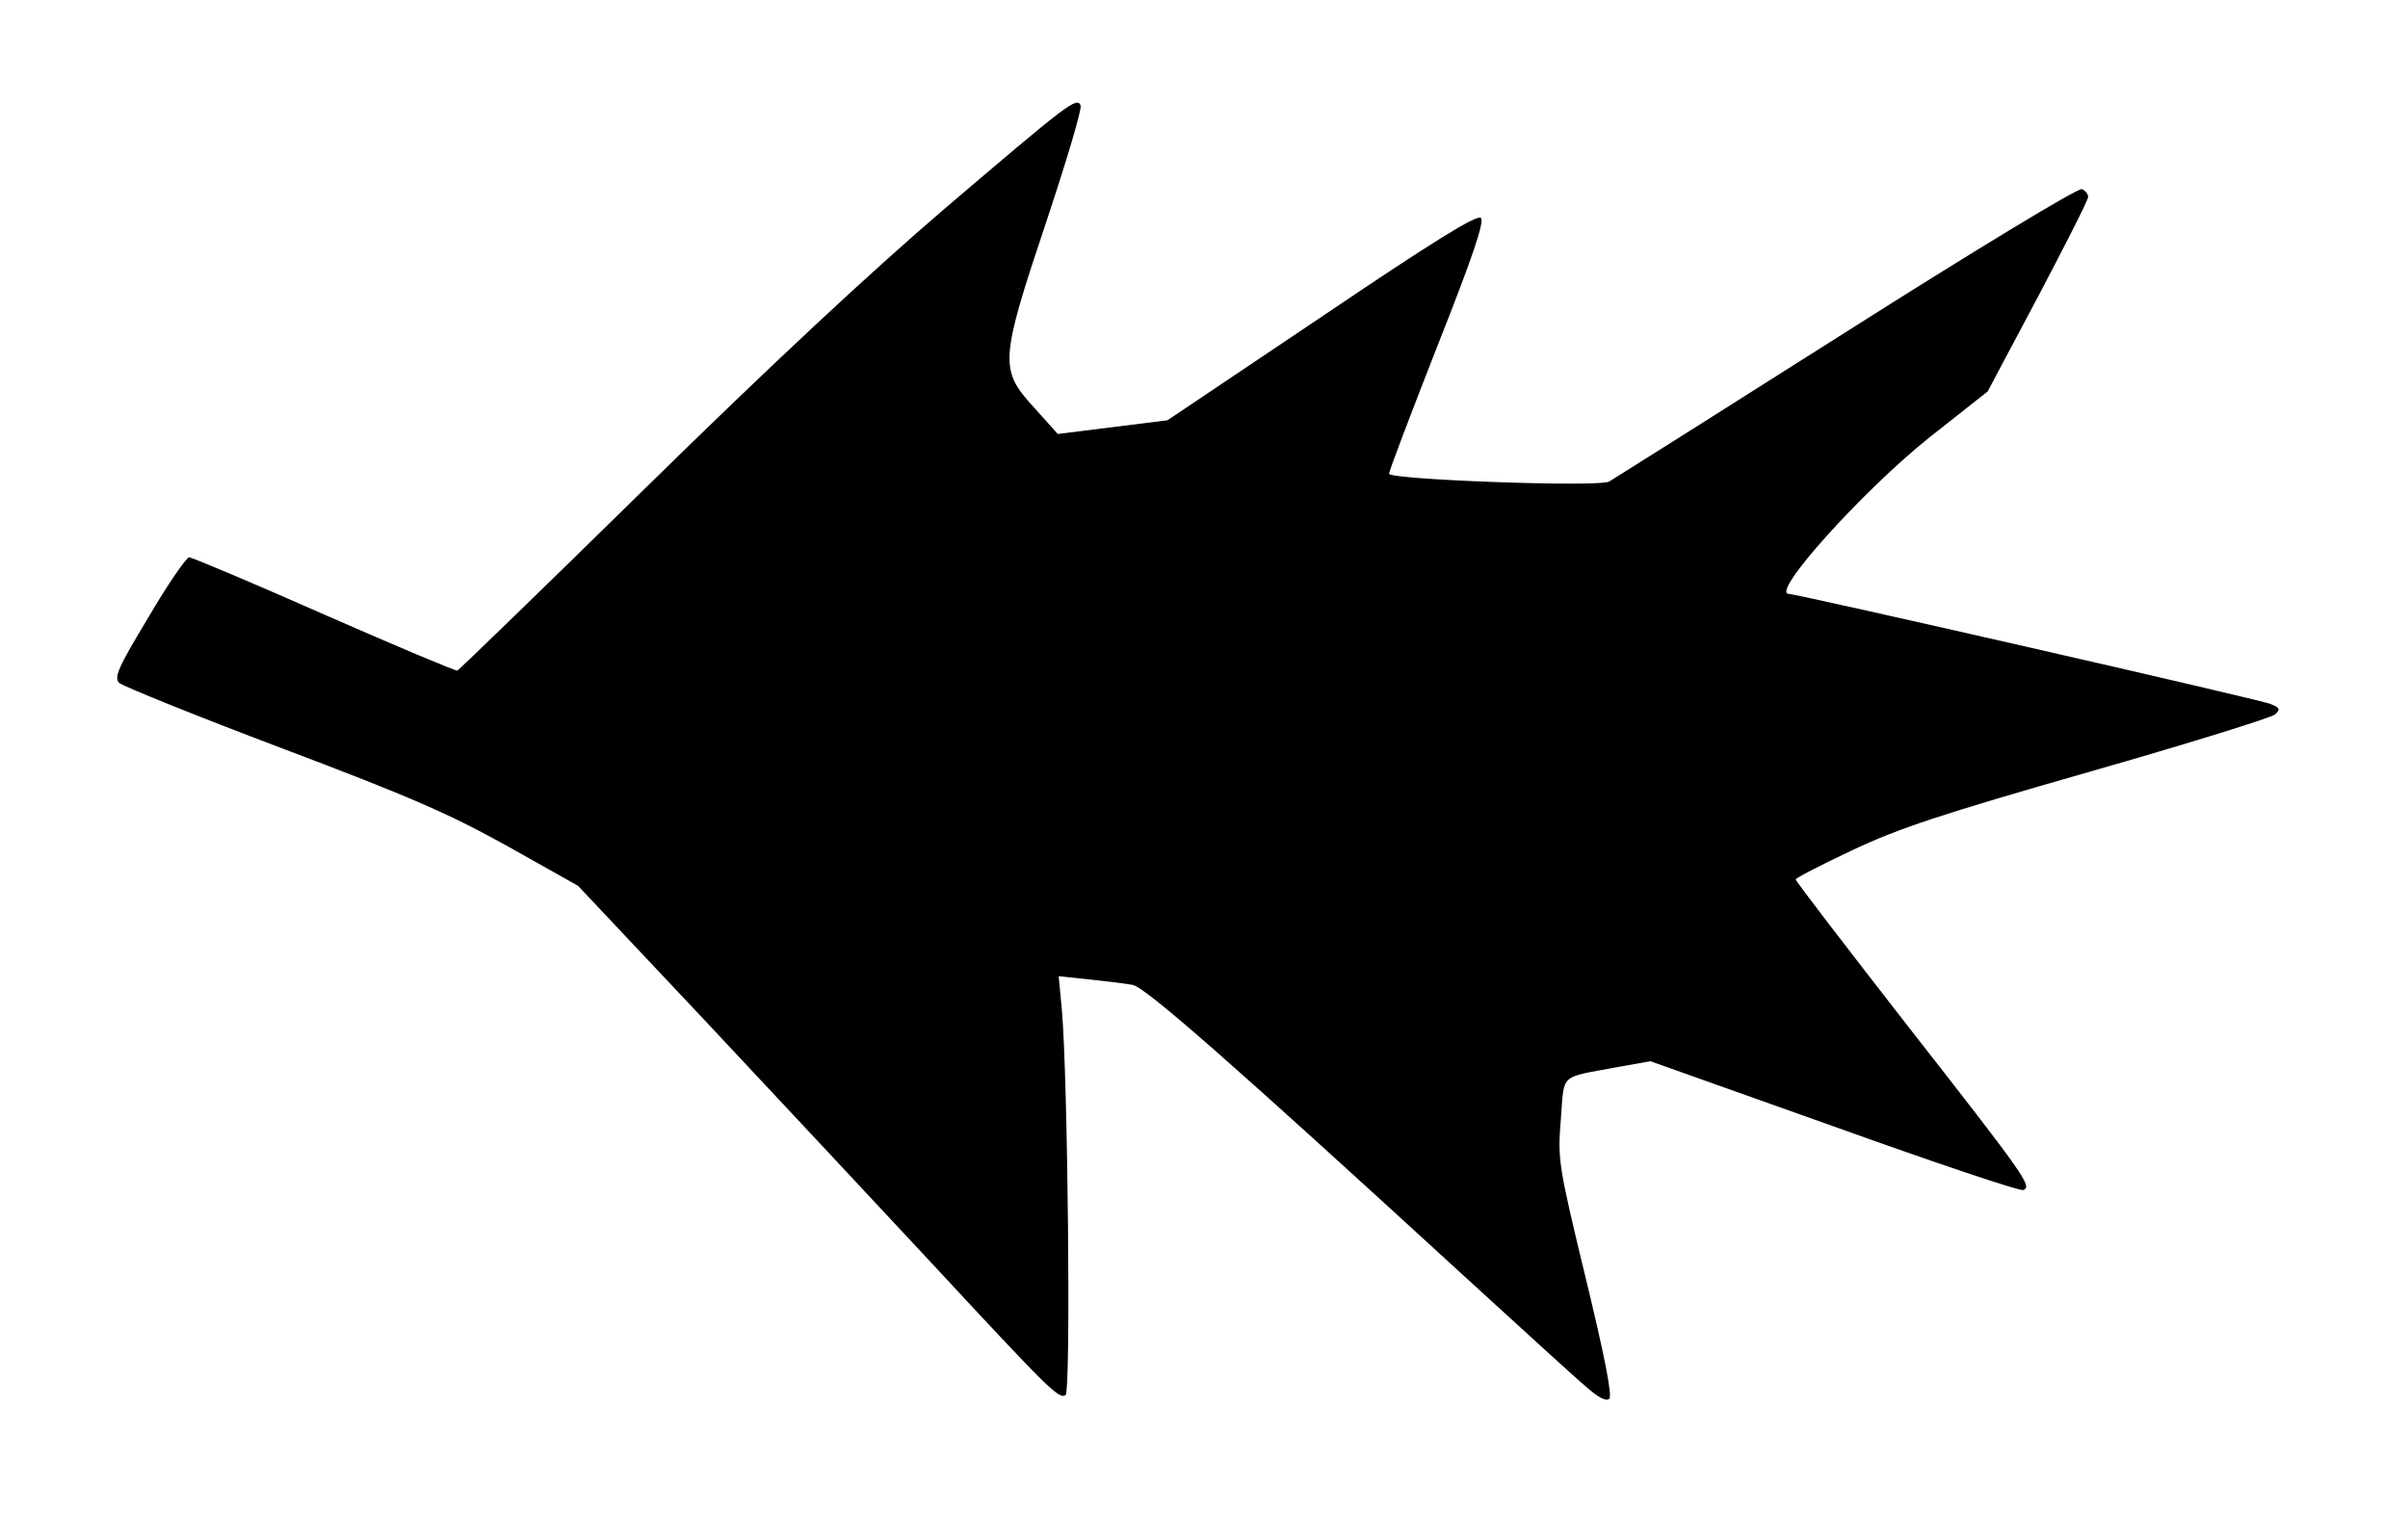
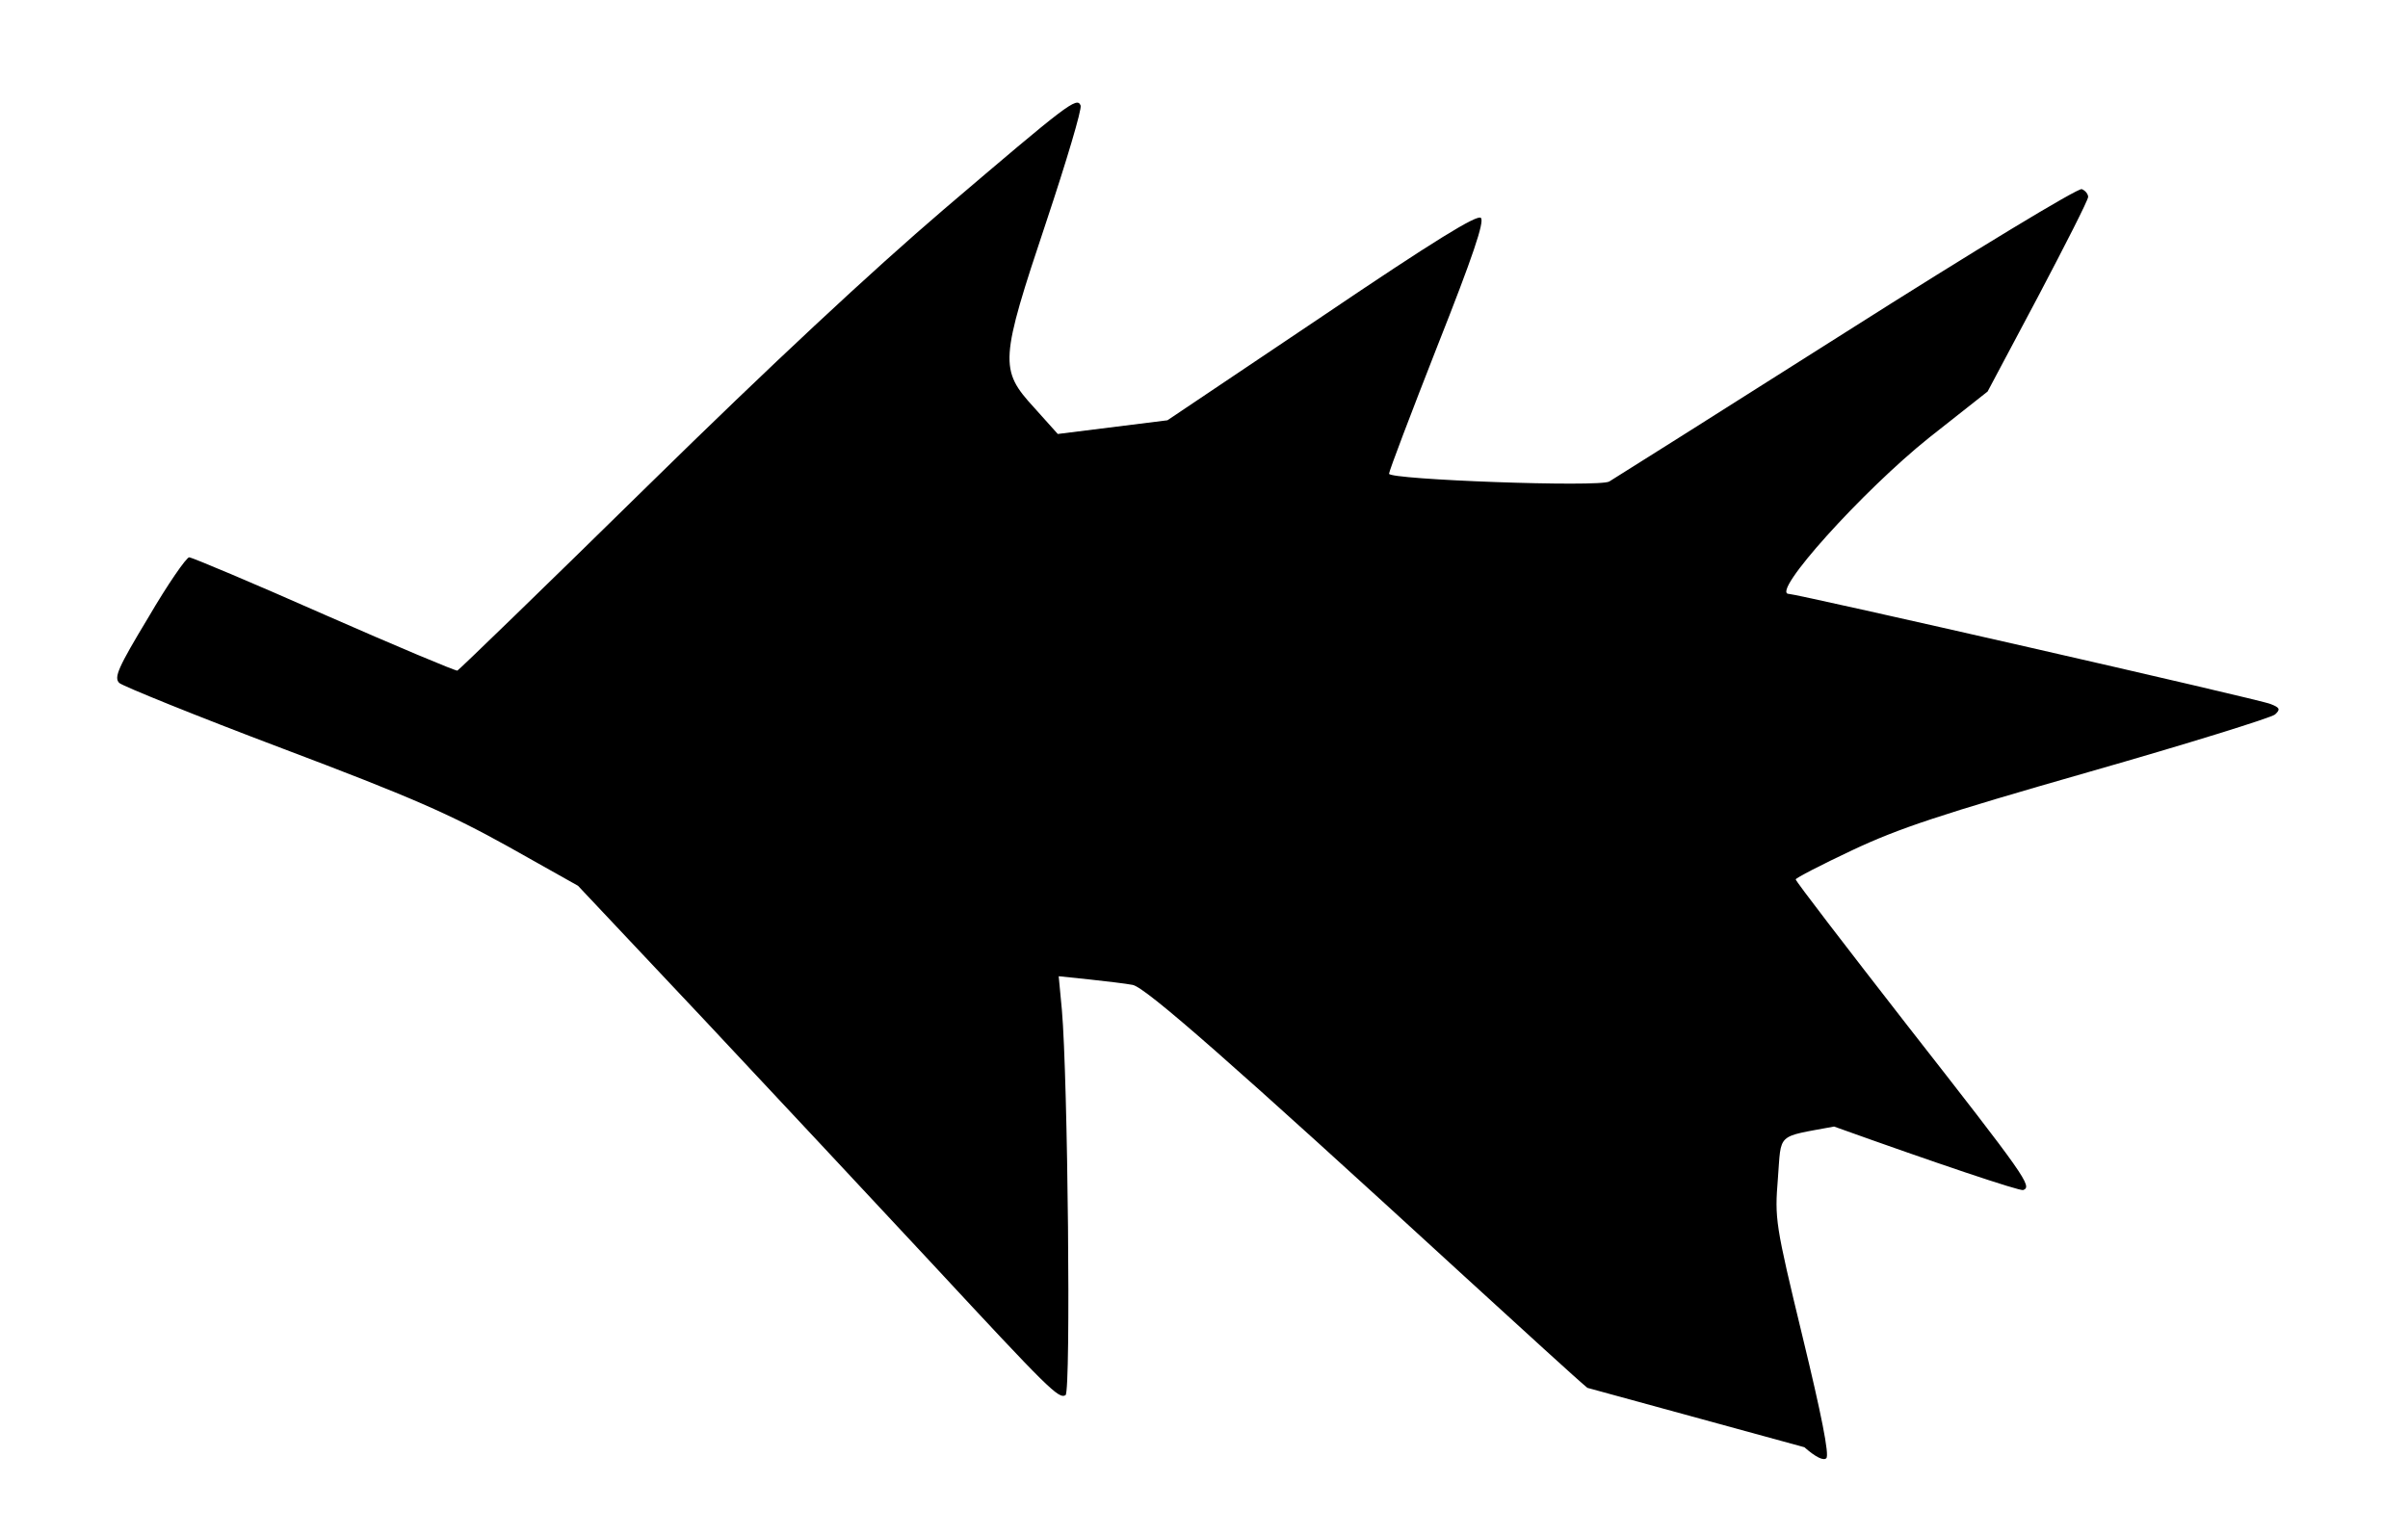
<svg xmlns="http://www.w3.org/2000/svg" width="527px" height="336px" version="1.0" viewBox="0 0 5270 3360">
  <g>
-     <path d="m3474 3038c-22-18-142-128-269-244-508-466-697-632-726-638-15-3-59-8-95-12l-67-7 7 74c13 148 20 835 8 843-15 9-36-12-294-290-123-132-347-372-498-533l-275-292-153-86c-128-71-209-107-495-215-188-71-348-136-356-143-12-12-3-33 64-144 42-72 83-131 89-131s139 56 295 125c157 69 288 124 292 123 4-2 191-183 416-404 271-266 489-469 649-606 271-231 291-247 299-227 3 8-31 122-75 254-102 305-103 324-27 407l52 58 240-30 338-227c247-167 340-224 348-216s-17 83-95 280c-58 148-106 274-106 280 0 13 461 30 482 17 7-4 240-151 516-326 285-181 510-317 518-314s14 11 14 17c0 7-50 105-110 219l-110 207-128 101c-145 116-349 342-307 342 17 0 1035 232 1054 241 21 8 22 12 10 23-8 7-191 64-408 126-325 93-415 123-517 171-68 32-124 61-124 64 0 4 110 147 243 318 262 335 275 354 255 362-7 3-194-60-414-139l-402-143-73 13c-128 24-115 12-123 114-7 88-6 98 54 346 41 169 59 259 52 266-6 6-23-2-48-24z" />
+     <path d="m3474 3038c-22-18-142-128-269-244-508-466-697-632-726-638-15-3-59-8-95-12l-67-7 7 74c13 148 20 835 8 843-15 9-36-12-294-290-123-132-347-372-498-533l-275-292-153-86c-128-71-209-107-495-215-188-71-348-136-356-143-12-12-3-33 64-144 42-72 83-131 89-131s139 56 295 125c157 69 288 124 292 123 4-2 191-183 416-404 271-266 489-469 649-606 271-231 291-247 299-227 3 8-31 122-75 254-102 305-103 324-27 407l52 58 240-30 338-227c247-167 340-224 348-216s-17 83-95 280c-58 148-106 274-106 280 0 13 461 30 482 17 7-4 240-151 516-326 285-181 510-317 518-314s14 11 14 17c0 7-50 105-110 219l-110 207-128 101c-145 116-349 342-307 342 17 0 1035 232 1054 241 21 8 22 12 10 23-8 7-191 64-408 126-325 93-415 123-517 171-68 32-124 61-124 64 0 4 110 147 243 318 262 335 275 354 255 362-7 3-194-60-414-139c-128 24-115 12-123 114-7 88-6 98 54 346 41 169 59 259 52 266-6 6-23-2-48-24z" />
  </g>
</svg>